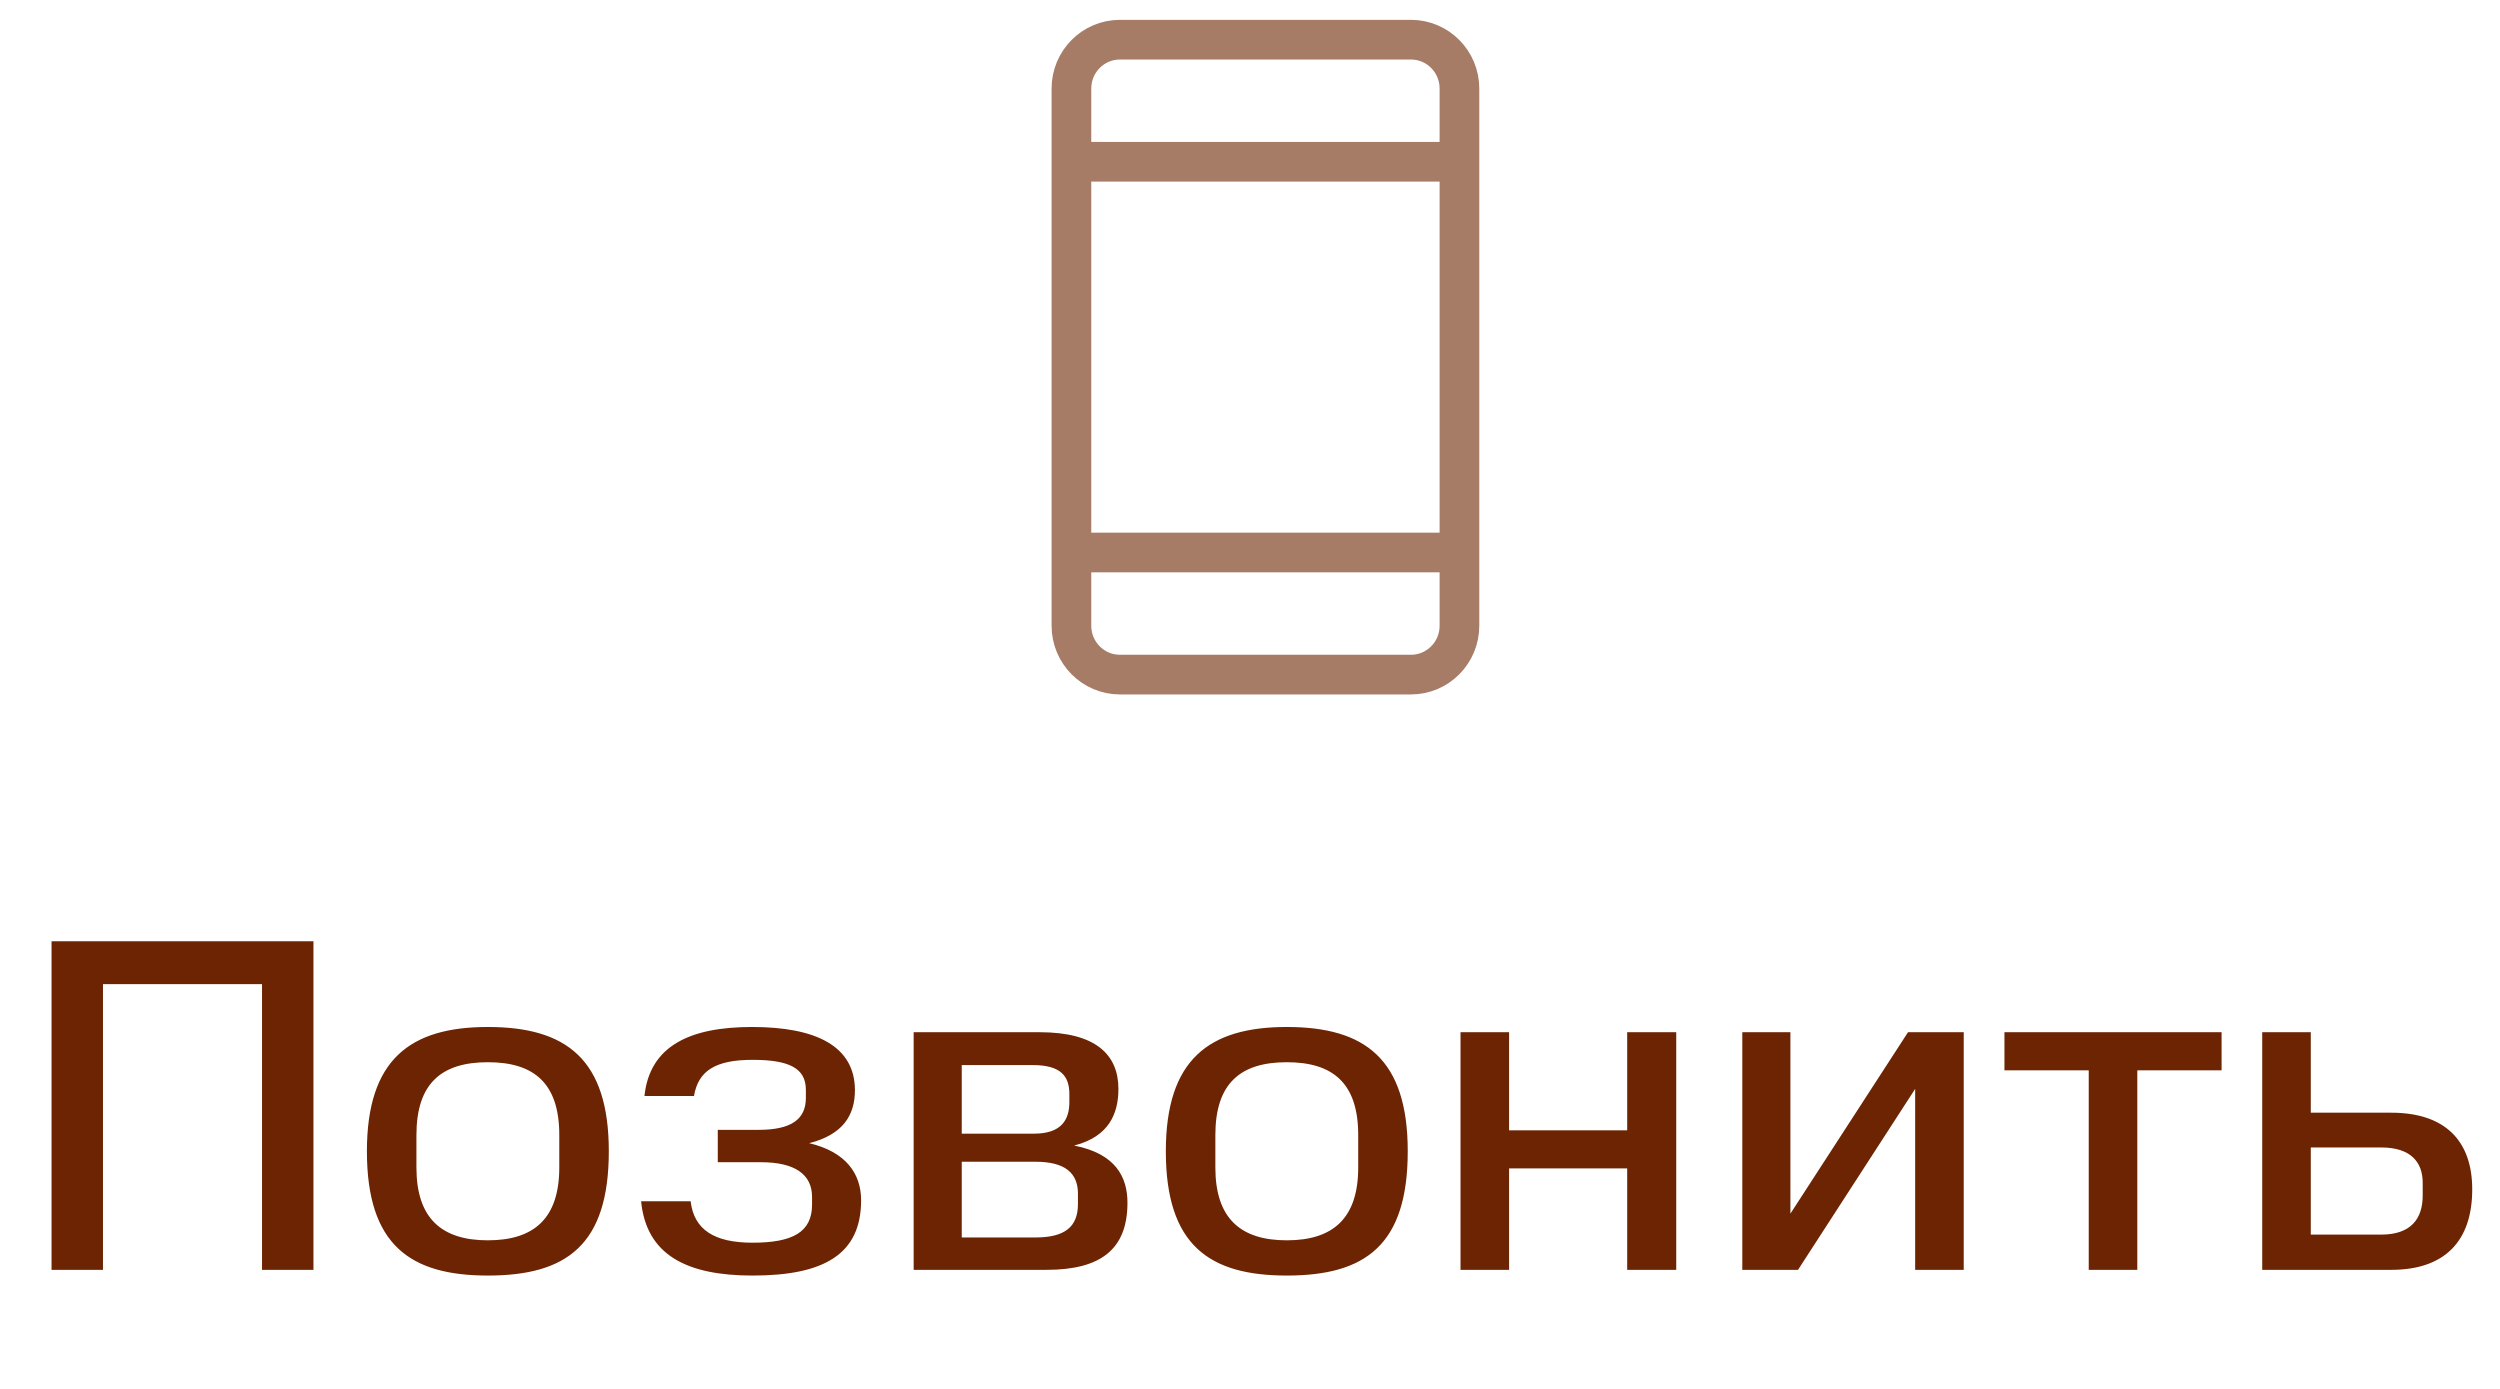
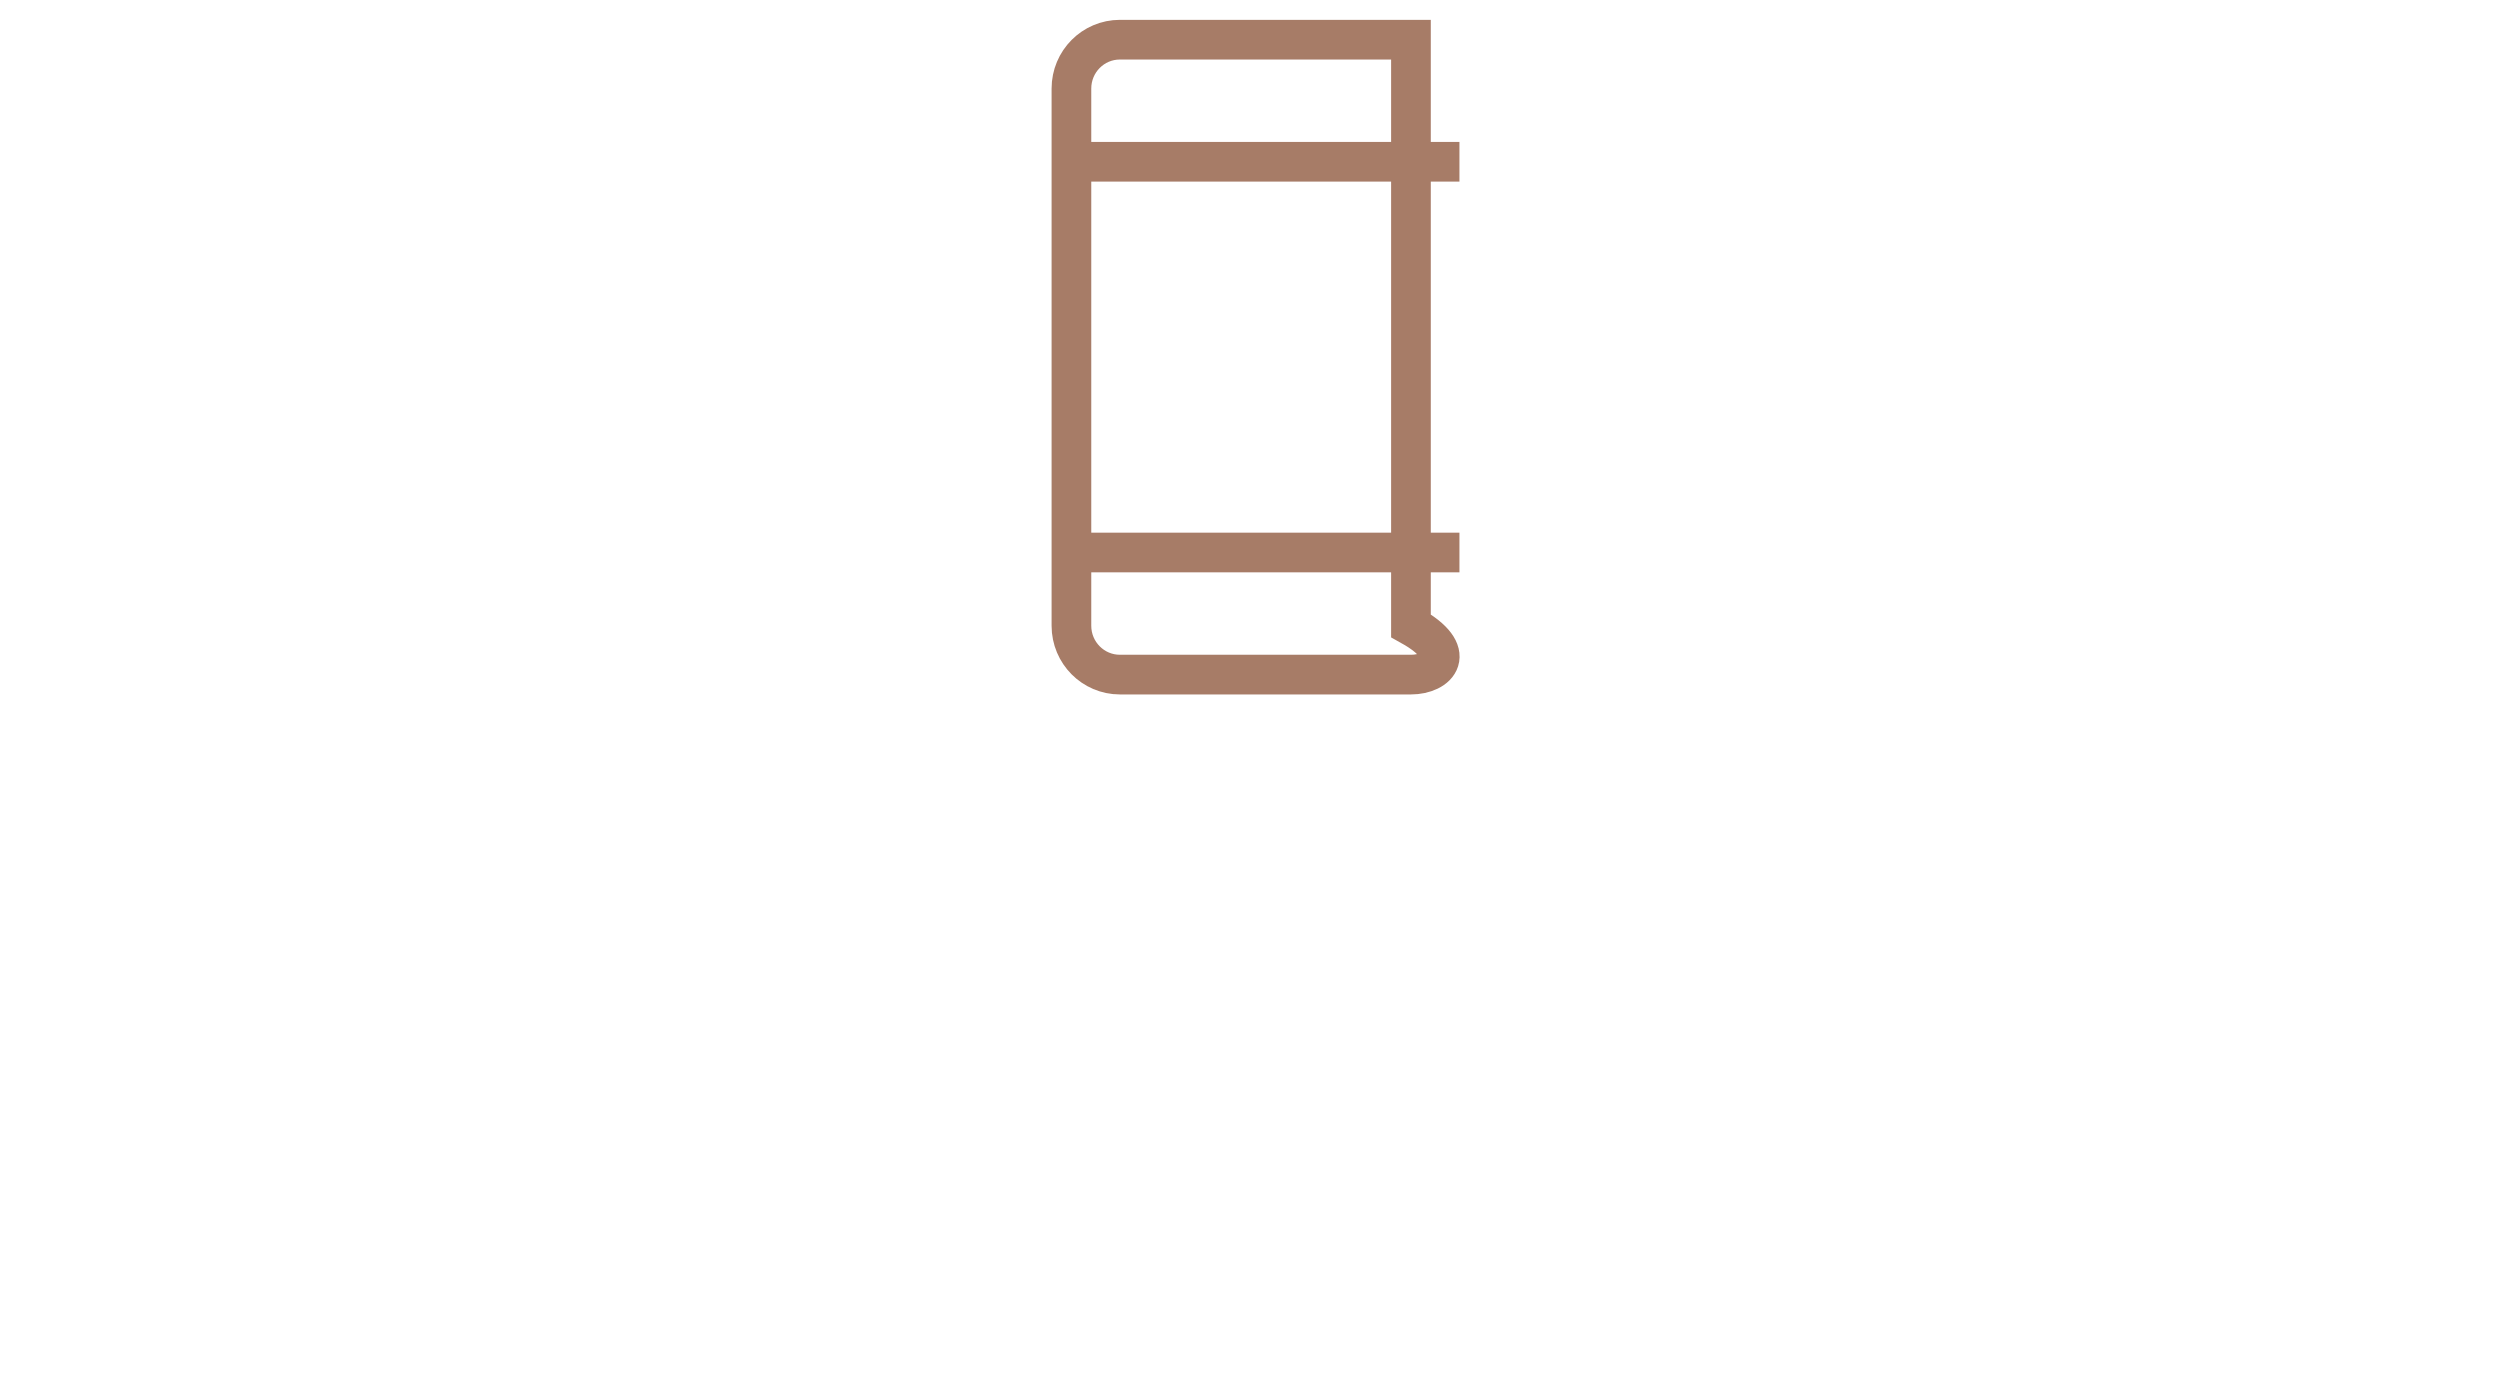
<svg xmlns="http://www.w3.org/2000/svg" width="63" height="35" viewBox="0 0 63 35" fill="none">
  <g opacity="0.6">
-     <path d="M27 4.077H36.778M27 13.923H36.778M28.222 1H35.556C36.231 1 36.778 1.551 36.778 2.231V15.769C36.778 16.449 36.231 17 35.556 17H28.222C27.547 17 27 16.449 27 15.769V2.231C27 1.551 27.547 1 28.222 1Z" stroke="#6C2402" />
+     <path d="M27 4.077H36.778M27 13.923H36.778M28.222 1H35.556V15.769C36.778 16.449 36.231 17 35.556 17H28.222C27.547 17 27 16.449 27 15.769V2.231C27 1.551 27.547 1 28.222 1Z" stroke="#6C2402" />
  </g>
-   <path d="M1.299 23.72H7.899V32H6.603V24.8H2.595V32H1.299V23.72ZM14.094 29.42V28.604C14.094 27.296 13.458 26.768 12.294 26.768C11.13 26.768 10.494 27.296 10.494 28.604V29.42C10.494 30.704 11.13 31.256 12.294 31.256C13.458 31.256 14.094 30.704 14.094 29.42ZM9.246 29.012C9.246 26.696 10.338 25.88 12.294 25.88C14.274 25.88 15.342 26.696 15.342 29.012C15.342 31.376 14.274 32.144 12.294 32.144C10.338 32.144 9.246 31.376 9.246 29.012ZM16.156 30.272H17.404C17.488 30.992 18.004 31.316 18.964 31.316C19.972 31.316 20.464 31.052 20.464 30.356V30.164C20.464 29.588 20.02 29.288 19.18 29.288H18.088V28.472H19.12C19.936 28.472 20.308 28.208 20.308 27.668V27.464C20.308 26.912 19.876 26.708 18.964 26.708C18.028 26.708 17.596 26.984 17.488 27.62H16.24C16.372 26.36 17.38 25.88 18.952 25.88C20.56 25.88 21.544 26.36 21.544 27.476C21.544 28.1 21.244 28.592 20.392 28.808C21.304 29.024 21.7 29.564 21.7 30.248C21.7 31.616 20.752 32.144 18.964 32.144C17.308 32.144 16.288 31.628 16.156 30.272ZM23.024 26.012H26.204C27.608 26.012 28.184 26.576 28.184 27.44C28.184 28.052 27.956 28.64 27.068 28.868C28.112 29.072 28.412 29.66 28.412 30.308C28.412 31.472 27.752 32 26.372 32H23.024V26.012ZM27.164 30.344V30.08C27.164 29.552 26.828 29.276 26.096 29.276H24.236V31.184H26.096C26.828 31.184 27.164 30.92 27.164 30.344ZM26.948 27.776V27.572C26.948 27.116 26.732 26.84 26.024 26.84H24.236V28.568H26.06C26.744 28.568 26.948 28.22 26.948 27.776ZM34.227 29.42V28.604C34.227 27.296 33.591 26.768 32.427 26.768C31.263 26.768 30.627 27.296 30.627 28.604V29.42C30.627 30.704 31.263 31.256 32.427 31.256C33.591 31.256 34.227 30.704 34.227 29.42ZM29.379 29.012C29.379 26.696 30.471 25.88 32.427 25.88C34.407 25.88 35.475 26.696 35.475 29.012C35.475 31.376 34.407 32.144 32.427 32.144C30.471 32.144 29.379 31.376 29.379 29.012ZM36.805 26.012H38.029V28.484H41.005V26.012H42.241V32H41.005V29.444H38.029V32H36.805V26.012ZM43.906 26.012H45.118V30.584L48.082 26.012H49.486V32H48.262V27.44L45.31 32H43.906V26.012ZM52.636 26.972H50.512V26.012H55.984V26.972H53.86V32H52.636V26.972ZM57.008 32V26.012H58.232V28.04H60.26C61.604 28.04 62.3 28.736 62.3 29.972C62.3 31.28 61.604 32 60.26 32H57.008ZM61.052 30.128V29.804C61.052 29.288 60.752 28.916 60.008 28.916H58.232V31.112H60.008C60.752 31.112 61.052 30.716 61.052 30.128Z" fill="#6C2402" />
</svg>